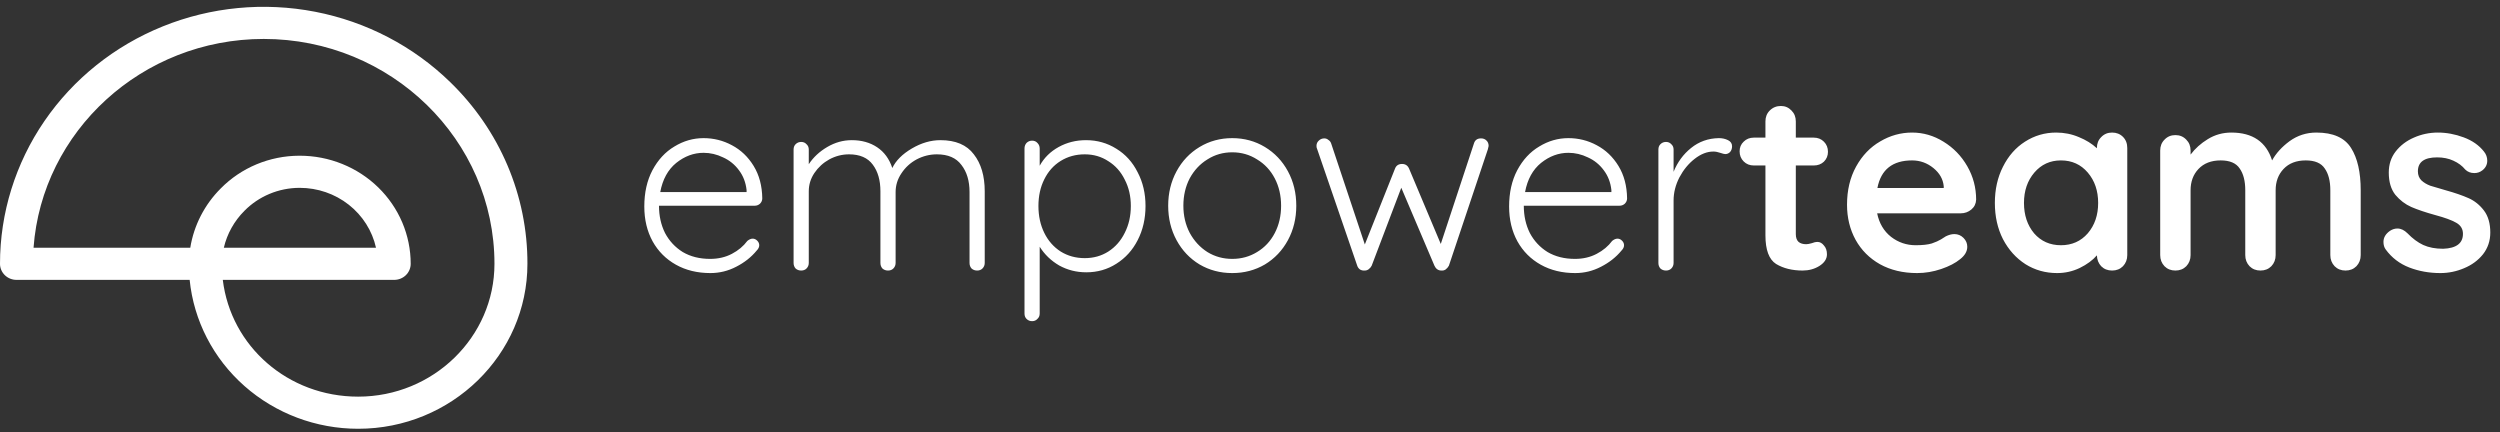
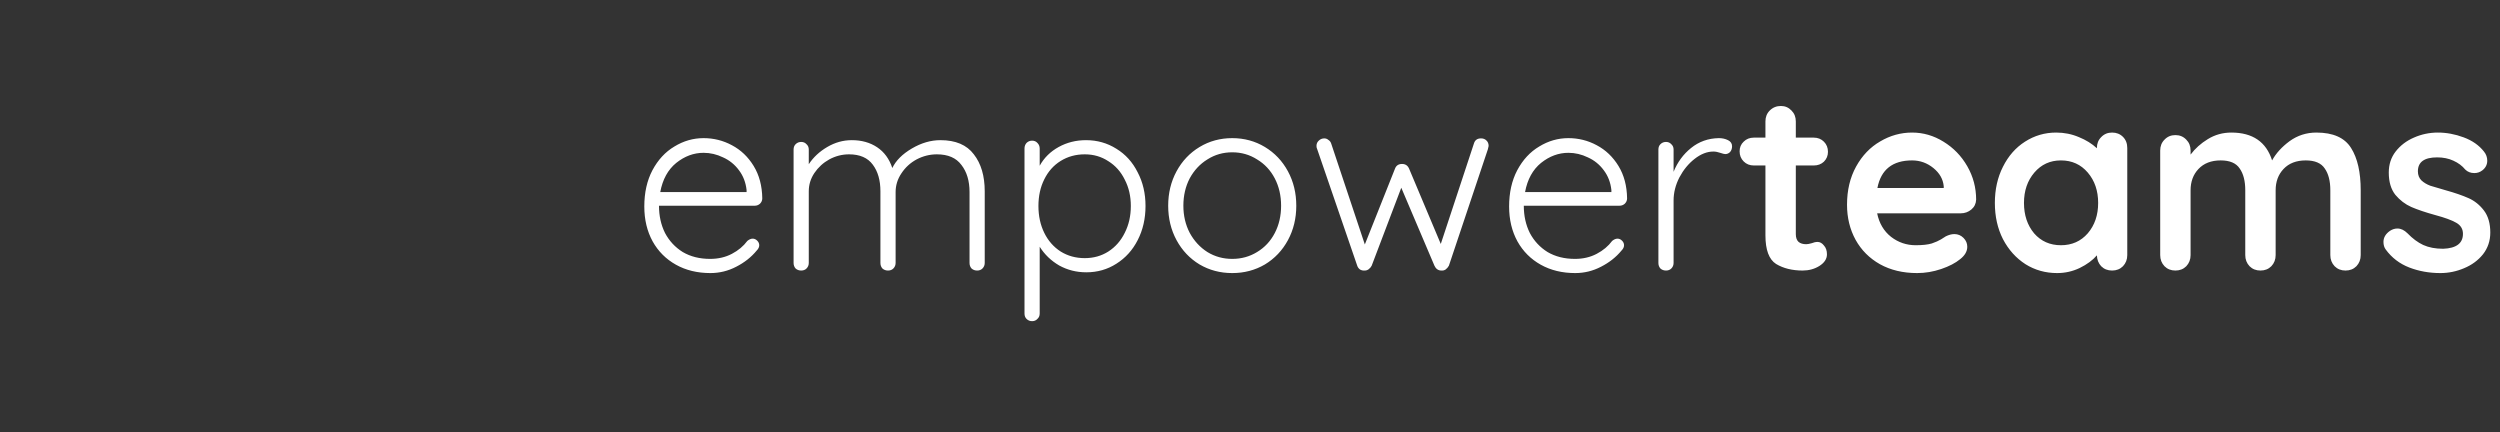
<svg xmlns="http://www.w3.org/2000/svg" width="237" height="41" viewBox="0 0 237 41" fill="none">
  <rect x="0" y="0" width="237" height="41" fill="#333333" stroke="none" />
-   <path d="M33.952 40.647C29.966 40.647 26.123 39.202 23.171 36.592C20.218 33.983 18.368 30.397 17.979 26.532H1.562C1.148 26.532 0.751 26.371 0.458 26.086C0.165 25.8 3.36612e-10 25.413 3.36611e-10 25.009C-2.56527e-05 20.191 1.466 15.48 4.213 11.474C6.96 7.468 10.865 4.345 15.433 2.501C20.001 0.657 25.028 0.175 29.878 1.115C34.727 2.055 39.182 4.376 42.678 7.783C45.007 10.04 46.853 12.724 48.11 15.681C49.366 18.638 50.009 21.808 50 25.009C50 33.632 42.801 40.647 33.952 40.647ZM21.121 26.532C21.884 32.828 27.302 37.602 33.952 37.602C41.078 37.602 46.875 31.953 46.875 25.009C46.875 13.255 37.062 3.692 25 3.692C13.464 3.692 3.984 12.441 3.18 23.486H18.038C18.38 21.365 19.39 19.399 20.928 17.862C21.891 16.885 23.046 16.108 24.323 15.575C25.601 15.043 26.975 14.767 28.365 14.762H28.418C29.799 14.762 31.166 15.027 32.442 15.542C33.718 16.057 34.877 16.812 35.854 17.763C36.831 18.715 37.605 19.844 38.134 21.087C38.662 22.331 38.934 23.663 38.934 25.009C38.934 25.413 38.77 25.8 38.477 26.086C38.184 26.371 37.786 26.532 37.372 26.532H21.121ZM21.219 23.486H35.645C35.287 21.878 34.375 20.438 33.06 19.405C31.746 18.372 30.108 17.808 28.419 17.808H28.382C27.408 17.811 26.445 18.006 25.55 18.38C24.655 18.754 23.847 19.3 23.173 19.984C22.202 20.954 21.526 22.166 21.219 23.486V23.486Z" fill="white" />
  <path d="M72.264 18.807C72.264 18.999 72.192 19.167 72.048 19.311C71.904 19.439 71.736 19.503 71.544 19.503H62.472C62.472 20.463 62.664 21.327 63.048 22.095C63.448 22.847 64.008 23.447 64.728 23.895C65.464 24.327 66.328 24.543 67.32 24.543C68.088 24.543 68.776 24.383 69.384 24.063C69.992 23.743 70.48 23.335 70.848 22.839C71.024 22.695 71.192 22.623 71.352 22.623C71.512 22.623 71.656 22.687 71.784 22.815C71.912 22.943 71.976 23.087 71.976 23.247C71.976 23.423 71.896 23.591 71.736 23.751C71.224 24.375 70.576 24.887 69.792 25.287C69.024 25.687 68.208 25.887 67.344 25.887C66.112 25.887 65.024 25.623 64.08 25.095C63.136 24.567 62.4 23.831 61.872 22.887C61.344 21.927 61.08 20.823 61.08 19.575C61.08 18.263 61.336 17.119 61.848 16.143C62.376 15.151 63.072 14.399 63.936 13.887C64.8 13.359 65.72 13.095 66.696 13.095C67.656 13.095 68.552 13.319 69.384 13.767C70.232 14.215 70.92 14.871 71.448 15.735C71.976 16.599 72.248 17.623 72.264 18.807ZM66.696 14.487C65.768 14.487 64.904 14.807 64.104 15.447C63.32 16.087 62.816 17.007 62.592 18.207H70.776V18.015C70.696 17.295 70.456 16.671 70.056 16.143C69.656 15.599 69.152 15.191 68.544 14.919C67.952 14.631 67.336 14.487 66.696 14.487ZM89.152 13.287C90.592 13.287 91.648 13.735 92.32 14.631C93.008 15.511 93.352 16.679 93.352 18.135V24.927C93.352 25.135 93.28 25.311 93.136 25.455C93.008 25.583 92.84 25.647 92.632 25.647C92.424 25.647 92.248 25.583 92.104 25.455C91.976 25.311 91.912 25.135 91.912 24.927V18.207C91.912 17.151 91.656 16.295 91.144 15.639C90.648 14.967 89.872 14.631 88.816 14.631C88.144 14.631 87.504 14.791 86.896 15.111C86.304 15.431 85.824 15.871 85.456 16.431C85.088 16.975 84.904 17.567 84.904 18.207V24.927C84.904 25.135 84.832 25.311 84.688 25.455C84.56 25.583 84.392 25.647 84.184 25.647C83.976 25.647 83.8 25.583 83.656 25.455C83.528 25.311 83.464 25.135 83.464 24.927V18.135C83.464 17.095 83.224 16.255 82.744 15.615C82.264 14.959 81.512 14.631 80.488 14.631C79.832 14.631 79.208 14.791 78.616 15.111C78.04 15.431 77.568 15.863 77.2 16.407C76.848 16.935 76.672 17.511 76.672 18.135V24.927C76.672 25.135 76.6 25.311 76.456 25.455C76.328 25.583 76.16 25.647 75.952 25.647C75.744 25.647 75.568 25.583 75.424 25.455C75.296 25.311 75.232 25.135 75.232 24.927V14.175C75.232 13.967 75.296 13.799 75.424 13.671C75.568 13.527 75.744 13.455 75.952 13.455C76.16 13.455 76.328 13.527 76.456 13.671C76.6 13.799 76.672 13.967 76.672 14.175V15.567C77.104 14.911 77.688 14.367 78.424 13.935C79.16 13.503 79.936 13.287 80.752 13.287C81.68 13.287 82.48 13.511 83.152 13.959C83.824 14.407 84.304 15.063 84.592 15.927C84.928 15.223 85.544 14.607 86.44 14.079C87.336 13.551 88.24 13.287 89.152 13.287ZM102.955 13.287C104.011 13.287 104.971 13.559 105.835 14.103C106.699 14.631 107.371 15.375 107.851 16.335C108.347 17.279 108.595 18.343 108.595 19.527C108.595 20.727 108.347 21.807 107.851 22.767C107.371 23.711 106.699 24.455 105.835 24.999C104.987 25.543 104.035 25.815 102.979 25.815C102.051 25.815 101.195 25.599 100.411 25.167C99.643 24.719 99.027 24.127 98.563 23.391V29.727C98.563 29.935 98.491 30.103 98.347 30.231C98.219 30.375 98.051 30.447 97.843 30.447C97.635 30.447 97.459 30.375 97.315 30.231C97.187 30.103 97.123 29.935 97.123 29.727V14.079C97.123 13.871 97.187 13.695 97.315 13.551C97.459 13.407 97.635 13.335 97.843 13.335C98.051 13.335 98.219 13.407 98.347 13.551C98.491 13.695 98.563 13.871 98.563 14.079V15.711C98.979 14.959 99.579 14.367 100.363 13.935C101.147 13.503 102.011 13.287 102.955 13.287ZM102.835 24.471C103.667 24.471 104.411 24.263 105.067 23.847C105.739 23.415 106.259 22.823 106.627 22.071C107.011 21.319 107.203 20.471 107.203 19.527C107.203 18.599 107.011 17.767 106.627 17.031C106.259 16.279 105.739 15.695 105.067 15.279C104.411 14.847 103.667 14.631 102.835 14.631C101.987 14.631 101.227 14.839 100.555 15.255C99.883 15.671 99.363 16.255 98.995 17.007C98.627 17.743 98.443 18.583 98.443 19.527C98.443 20.471 98.627 21.319 98.995 22.071C99.363 22.823 99.883 23.415 100.555 23.847C101.227 24.263 101.987 24.471 102.835 24.471ZM122.888 19.503C122.888 20.703 122.624 21.791 122.096 22.767C121.568 23.743 120.84 24.511 119.912 25.071C118.984 25.615 117.952 25.887 116.816 25.887C115.68 25.887 114.648 25.615 113.72 25.071C112.792 24.511 112.064 23.743 111.536 22.767C111.008 21.791 110.744 20.703 110.744 19.503C110.744 18.303 111.008 17.215 111.536 16.239C112.064 15.263 112.792 14.495 113.72 13.935C114.648 13.375 115.68 13.095 116.816 13.095C117.952 13.095 118.984 13.375 119.912 13.935C120.84 14.495 121.568 15.263 122.096 16.239C122.624 17.215 122.888 18.303 122.888 19.503ZM121.448 19.503C121.448 18.543 121.248 17.679 120.848 16.911C120.448 16.143 119.888 15.543 119.168 15.111C118.464 14.663 117.68 14.439 116.816 14.439C115.952 14.439 115.168 14.663 114.464 15.111C113.76 15.543 113.2 16.143 112.784 16.911C112.384 17.679 112.184 18.543 112.184 19.503C112.184 20.447 112.384 21.303 112.784 22.071C113.2 22.839 113.76 23.447 114.464 23.895C115.168 24.327 115.952 24.543 116.816 24.543C117.68 24.543 118.464 24.327 119.168 23.895C119.888 23.463 120.448 22.863 120.848 22.095C121.248 21.327 121.448 20.463 121.448 19.503ZM140.402 13.119C140.61 13.119 140.778 13.183 140.906 13.311C141.05 13.439 141.122 13.615 141.122 13.839C141.122 13.855 141.098 13.959 141.05 14.151L137.354 25.191C137.274 25.335 137.17 25.455 137.042 25.551C136.914 25.631 136.778 25.663 136.634 25.647C136.49 25.647 136.362 25.607 136.25 25.527C136.138 25.447 136.05 25.335 135.986 25.191L132.842 17.799L130.034 25.191C129.97 25.319 129.874 25.431 129.746 25.527C129.634 25.607 129.514 25.647 129.386 25.647C129.226 25.663 129.074 25.631 128.93 25.551C128.802 25.455 128.714 25.335 128.666 25.191L124.874 14.151C124.826 14.055 124.802 13.951 124.802 13.839C124.802 13.631 124.874 13.463 125.018 13.335C125.162 13.191 125.338 13.119 125.546 13.119C125.69 13.119 125.818 13.167 125.93 13.263C126.058 13.343 126.146 13.455 126.194 13.599L129.386 23.175L132.242 15.999C132.354 15.695 132.578 15.543 132.914 15.543C133.234 15.543 133.458 15.695 133.586 15.999L136.586 23.127L139.73 13.599C139.826 13.279 140.05 13.119 140.402 13.119ZM154.248 18.807C154.248 18.999 154.176 19.167 154.032 19.311C153.888 19.439 153.72 19.503 153.528 19.503H144.456C144.456 20.463 144.648 21.327 145.032 22.095C145.432 22.847 145.992 23.447 146.712 23.895C147.448 24.327 148.312 24.543 149.304 24.543C150.072 24.543 150.76 24.383 151.368 24.063C151.976 23.743 152.464 23.335 152.832 22.839C153.008 22.695 153.176 22.623 153.336 22.623C153.496 22.623 153.64 22.687 153.768 22.815C153.896 22.943 153.96 23.087 153.96 23.247C153.96 23.423 153.88 23.591 153.72 23.751C153.208 24.375 152.56 24.887 151.776 25.287C151.008 25.687 150.192 25.887 149.328 25.887C148.096 25.887 147.008 25.623 146.064 25.095C145.12 24.567 144.384 23.831 143.856 22.887C143.328 21.927 143.064 20.823 143.064 19.575C143.064 18.263 143.32 17.119 143.832 16.143C144.36 15.151 145.056 14.399 145.92 13.887C146.784 13.359 147.704 13.095 148.68 13.095C149.64 13.095 150.536 13.319 151.368 13.767C152.216 14.215 152.904 14.871 153.432 15.735C153.96 16.599 154.232 17.623 154.248 18.807ZM148.68 14.487C147.752 14.487 146.888 14.807 146.088 15.447C145.304 16.087 144.8 17.007 144.576 18.207H152.76V18.015C152.68 17.295 152.44 16.671 152.04 16.143C151.64 15.599 151.136 15.191 150.528 14.919C149.936 14.631 149.32 14.487 148.68 14.487ZM162.952 13.095C163.272 13.095 163.56 13.159 163.816 13.287C164.072 13.415 164.2 13.607 164.2 13.863C164.2 14.087 164.136 14.271 164.008 14.415C163.88 14.543 163.728 14.607 163.552 14.607C163.472 14.607 163.312 14.567 163.072 14.487C162.848 14.407 162.632 14.367 162.424 14.367C161.832 14.367 161.24 14.599 160.648 15.063C160.072 15.511 159.592 16.095 159.208 16.815C158.84 17.535 158.656 18.263 158.656 18.999V24.927C158.656 25.135 158.584 25.311 158.44 25.455C158.312 25.583 158.144 25.647 157.936 25.647C157.728 25.647 157.552 25.583 157.408 25.455C157.28 25.311 157.216 25.135 157.216 24.927V14.175C157.216 13.967 157.28 13.799 157.408 13.671C157.552 13.527 157.728 13.455 157.936 13.455C158.144 13.455 158.312 13.527 158.44 13.671C158.584 13.799 158.656 13.967 158.656 14.175V16.287C159.024 15.375 159.576 14.623 160.312 14.031C161.064 13.423 161.944 13.111 162.952 13.095ZM172.307 22.935C172.531 22.935 172.731 23.047 172.907 23.271C173.099 23.479 173.195 23.759 173.195 24.111C173.195 24.543 172.955 24.911 172.475 25.215C172.011 25.503 171.483 25.647 170.891 25.647C169.899 25.647 169.059 25.439 168.371 25.023C167.699 24.591 167.363 23.687 167.363 22.311V15.687H166.259C165.875 15.687 165.555 15.559 165.299 15.303C165.043 15.047 164.915 14.727 164.915 14.343C164.915 13.975 165.043 13.671 165.299 13.431C165.555 13.175 165.875 13.047 166.259 13.047H167.363V11.511C167.363 11.095 167.499 10.751 167.771 10.479C168.059 10.191 168.411 10.047 168.827 10.047C169.227 10.047 169.563 10.191 169.835 10.479C170.107 10.751 170.243 11.095 170.243 11.511V13.047H171.947C172.331 13.047 172.651 13.175 172.907 13.431C173.163 13.687 173.291 14.007 173.291 14.391C173.291 14.759 173.163 15.071 172.907 15.327C172.651 15.567 172.331 15.687 171.947 15.687H170.243V22.191C170.243 22.527 170.331 22.775 170.507 22.935C170.683 23.079 170.923 23.151 171.227 23.151C171.355 23.151 171.531 23.119 171.755 23.055C171.947 22.975 172.131 22.935 172.307 22.935ZM187.338 18.927C187.322 19.311 187.17 19.623 186.882 19.863C186.594 20.103 186.258 20.223 185.874 20.223H177.954C178.146 21.167 178.586 21.911 179.274 22.455C179.962 22.983 180.738 23.247 181.602 23.247C182.258 23.247 182.77 23.191 183.138 23.079C183.506 22.951 183.794 22.823 184.002 22.695C184.226 22.551 184.378 22.455 184.458 22.407C184.746 22.263 185.018 22.191 185.274 22.191C185.61 22.191 185.898 22.311 186.138 22.551C186.378 22.791 186.498 23.071 186.498 23.391C186.498 23.823 186.274 24.215 185.826 24.567C185.378 24.935 184.778 25.247 184.026 25.503C183.274 25.759 182.514 25.887 181.746 25.887C180.402 25.887 179.226 25.607 178.218 25.047C177.226 24.487 176.458 23.719 175.914 22.743C175.37 21.751 175.098 20.639 175.098 19.407C175.098 18.031 175.386 16.823 175.962 15.783C176.538 14.743 177.298 13.951 178.242 13.407C179.186 12.847 180.194 12.567 181.266 12.567C182.322 12.567 183.314 12.855 184.242 13.431C185.186 14.007 185.938 14.783 186.498 15.759C187.058 16.735 187.338 17.791 187.338 18.927ZM181.266 15.207C179.41 15.207 178.314 16.079 177.978 17.823H184.266V17.655C184.202 16.983 183.874 16.407 183.282 15.927C182.69 15.447 182.018 15.207 181.266 15.207ZM200.225 12.567C200.641 12.567 200.985 12.703 201.257 12.975C201.529 13.247 201.665 13.599 201.665 14.031V24.183C201.665 24.599 201.529 24.951 201.257 25.239C200.985 25.511 200.641 25.647 200.225 25.647C199.809 25.647 199.465 25.511 199.193 25.239C198.937 24.967 198.801 24.623 198.785 24.207C198.385 24.671 197.841 25.071 197.153 25.407C196.481 25.727 195.769 25.887 195.017 25.887C193.913 25.887 192.913 25.607 192.017 25.047C191.121 24.471 190.409 23.679 189.881 22.671C189.369 21.663 189.113 20.519 189.113 19.239C189.113 17.959 189.369 16.815 189.881 15.807C190.393 14.783 191.089 13.991 191.969 13.431C192.865 12.855 193.849 12.567 194.921 12.567C195.689 12.567 196.409 12.711 197.081 12.999C197.753 13.271 198.321 13.623 198.785 14.055V14.031C198.785 13.615 198.921 13.271 199.193 12.999C199.465 12.711 199.809 12.567 200.225 12.567ZM195.377 23.247C196.417 23.247 197.265 22.871 197.921 22.119C198.577 21.351 198.905 20.391 198.905 19.239C198.905 18.087 198.577 17.127 197.921 16.359C197.265 15.591 196.417 15.207 195.377 15.207C194.353 15.207 193.513 15.591 192.857 16.359C192.201 17.127 191.873 18.087 191.873 19.239C191.873 20.391 192.193 21.351 192.833 22.119C193.489 22.871 194.337 23.247 195.377 23.247ZM219.595 12.567C221.179 12.567 222.275 13.055 222.883 14.031C223.491 14.991 223.795 16.327 223.795 18.039V24.183C223.795 24.599 223.659 24.951 223.387 25.239C223.115 25.511 222.771 25.647 222.355 25.647C221.939 25.647 221.595 25.511 221.323 25.239C221.051 24.951 220.915 24.599 220.915 24.183V18.039C220.915 17.159 220.739 16.471 220.387 15.975C220.051 15.463 219.451 15.207 218.587 15.207C217.691 15.207 216.987 15.479 216.475 16.023C215.979 16.551 215.731 17.223 215.731 18.039V24.183C215.731 24.599 215.595 24.951 215.323 25.239C215.051 25.511 214.707 25.647 214.291 25.647C213.875 25.647 213.531 25.511 213.259 25.239C212.987 24.951 212.851 24.599 212.851 24.183V18.039C212.851 17.159 212.675 16.471 212.323 15.975C211.987 15.463 211.387 15.207 210.523 15.207C209.627 15.207 208.923 15.479 208.411 16.023C207.915 16.551 207.667 17.223 207.667 18.039V24.183C207.667 24.599 207.531 24.951 207.259 25.239C206.987 25.511 206.643 25.647 206.227 25.647C205.811 25.647 205.467 25.511 205.195 25.239C204.923 24.951 204.787 24.599 204.787 24.183V14.271C204.787 13.855 204.923 13.511 205.195 13.239C205.467 12.951 205.811 12.807 206.227 12.807C206.643 12.807 206.987 12.951 207.259 13.239C207.531 13.511 207.667 13.855 207.667 14.271V14.655C208.099 14.079 208.643 13.591 209.299 13.191C209.971 12.775 210.715 12.567 211.531 12.567C213.547 12.567 214.835 13.447 215.395 15.207C215.763 14.535 216.315 13.927 217.051 13.383C217.803 12.839 218.651 12.567 219.595 12.567ZM226.168 23.655C226.024 23.463 225.952 23.223 225.952 22.935C225.952 22.519 226.16 22.167 226.576 21.879C226.8 21.735 227.032 21.663 227.272 21.663C227.608 21.663 227.928 21.815 228.232 22.119C228.712 22.615 229.208 22.983 229.72 23.223C230.248 23.463 230.88 23.583 231.616 23.583C232.864 23.535 233.488 23.063 233.488 22.167C233.488 21.703 233.272 21.351 232.84 21.111C232.424 20.871 231.768 20.631 230.872 20.391C229.944 20.135 229.184 19.879 228.592 19.623C228.016 19.367 227.512 18.983 227.08 18.471C226.664 17.943 226.456 17.239 226.456 16.359C226.456 15.591 226.672 14.927 227.104 14.367C227.552 13.791 228.128 13.351 228.832 13.047C229.552 12.727 230.312 12.567 231.112 12.567C231.928 12.567 232.744 12.719 233.56 13.023C234.376 13.327 235.016 13.775 235.48 14.367C235.688 14.623 235.792 14.911 235.792 15.231C235.792 15.599 235.64 15.903 235.336 16.143C235.112 16.319 234.856 16.407 234.568 16.407C234.216 16.407 233.928 16.295 233.704 16.071C233.416 15.719 233.04 15.439 232.576 15.231C232.128 15.023 231.616 14.919 231.04 14.919C229.824 14.919 229.216 15.359 229.216 16.239C229.216 16.591 229.328 16.879 229.552 17.103C229.776 17.311 230.056 17.479 230.392 17.607C230.744 17.719 231.232 17.863 231.856 18.039C232.72 18.279 233.44 18.527 234.016 18.783C234.592 19.039 235.08 19.431 235.48 19.959C235.88 20.487 236.08 21.183 236.08 22.047C236.08 22.831 235.848 23.519 235.384 24.111C234.92 24.687 234.32 25.127 233.584 25.431C232.864 25.735 232.12 25.887 231.352 25.887C230.296 25.887 229.312 25.711 228.4 25.359C227.488 25.007 226.744 24.439 226.168 23.655Z" fill="white" />
</svg>